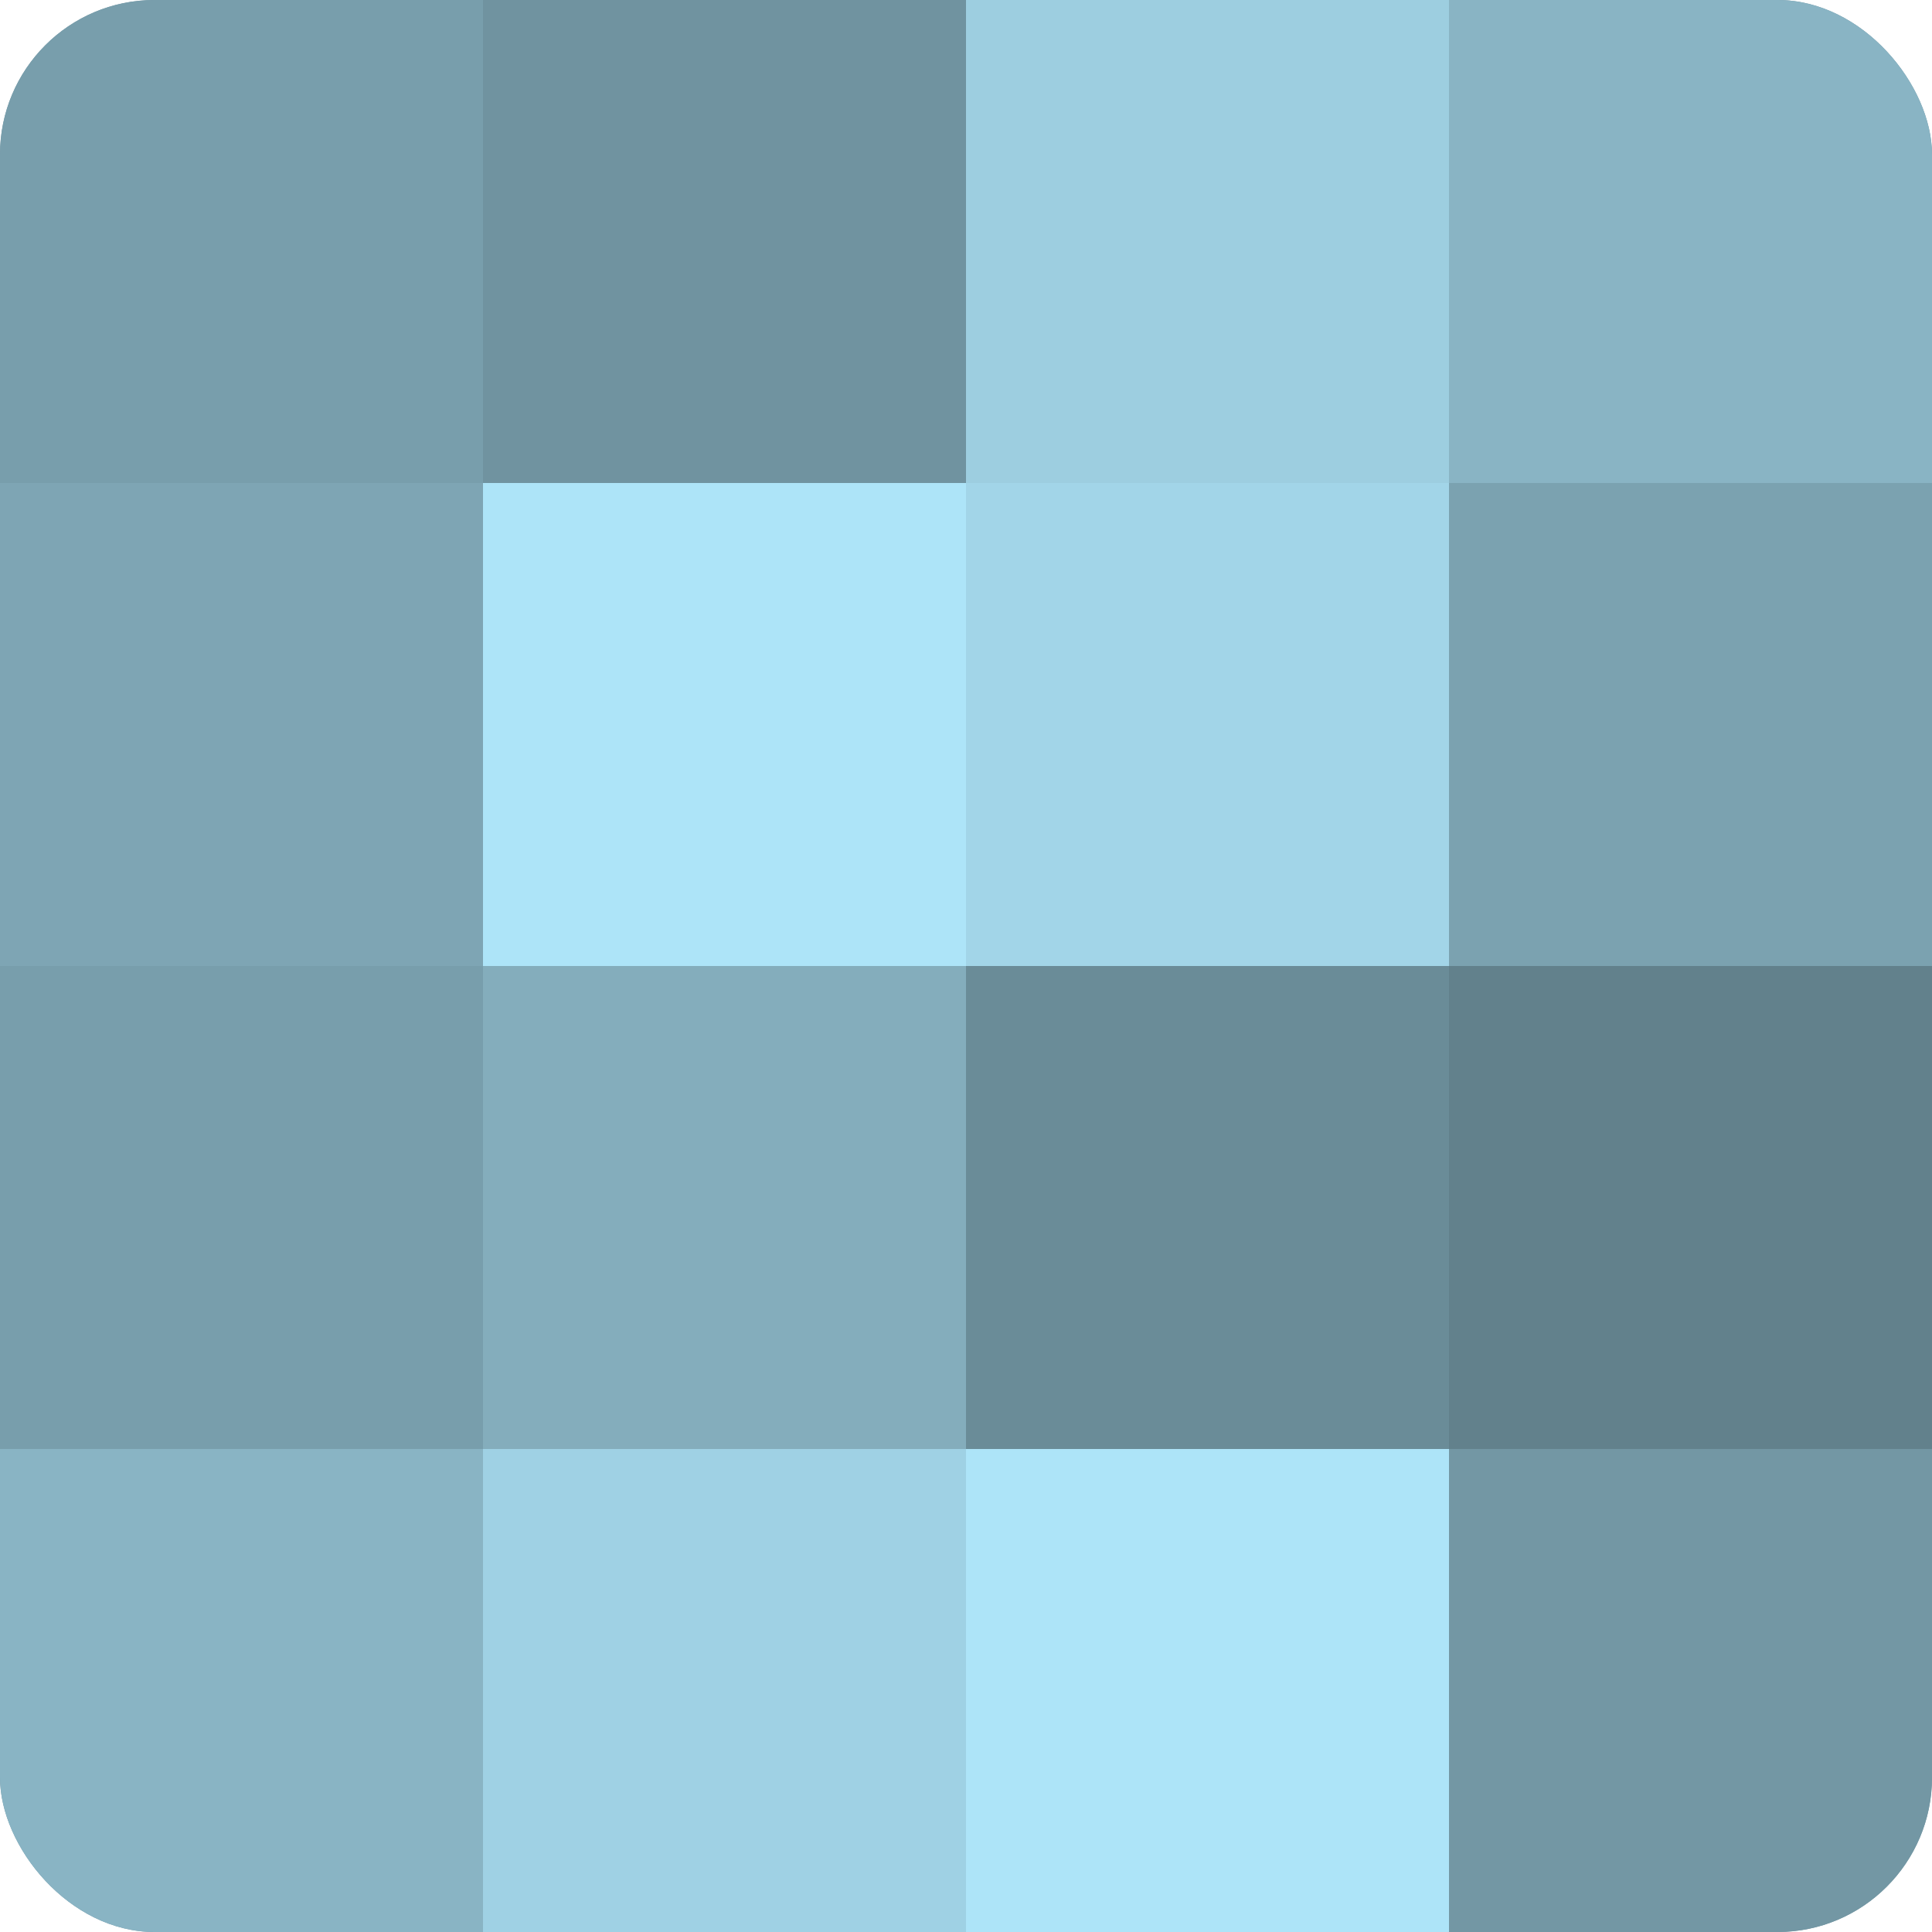
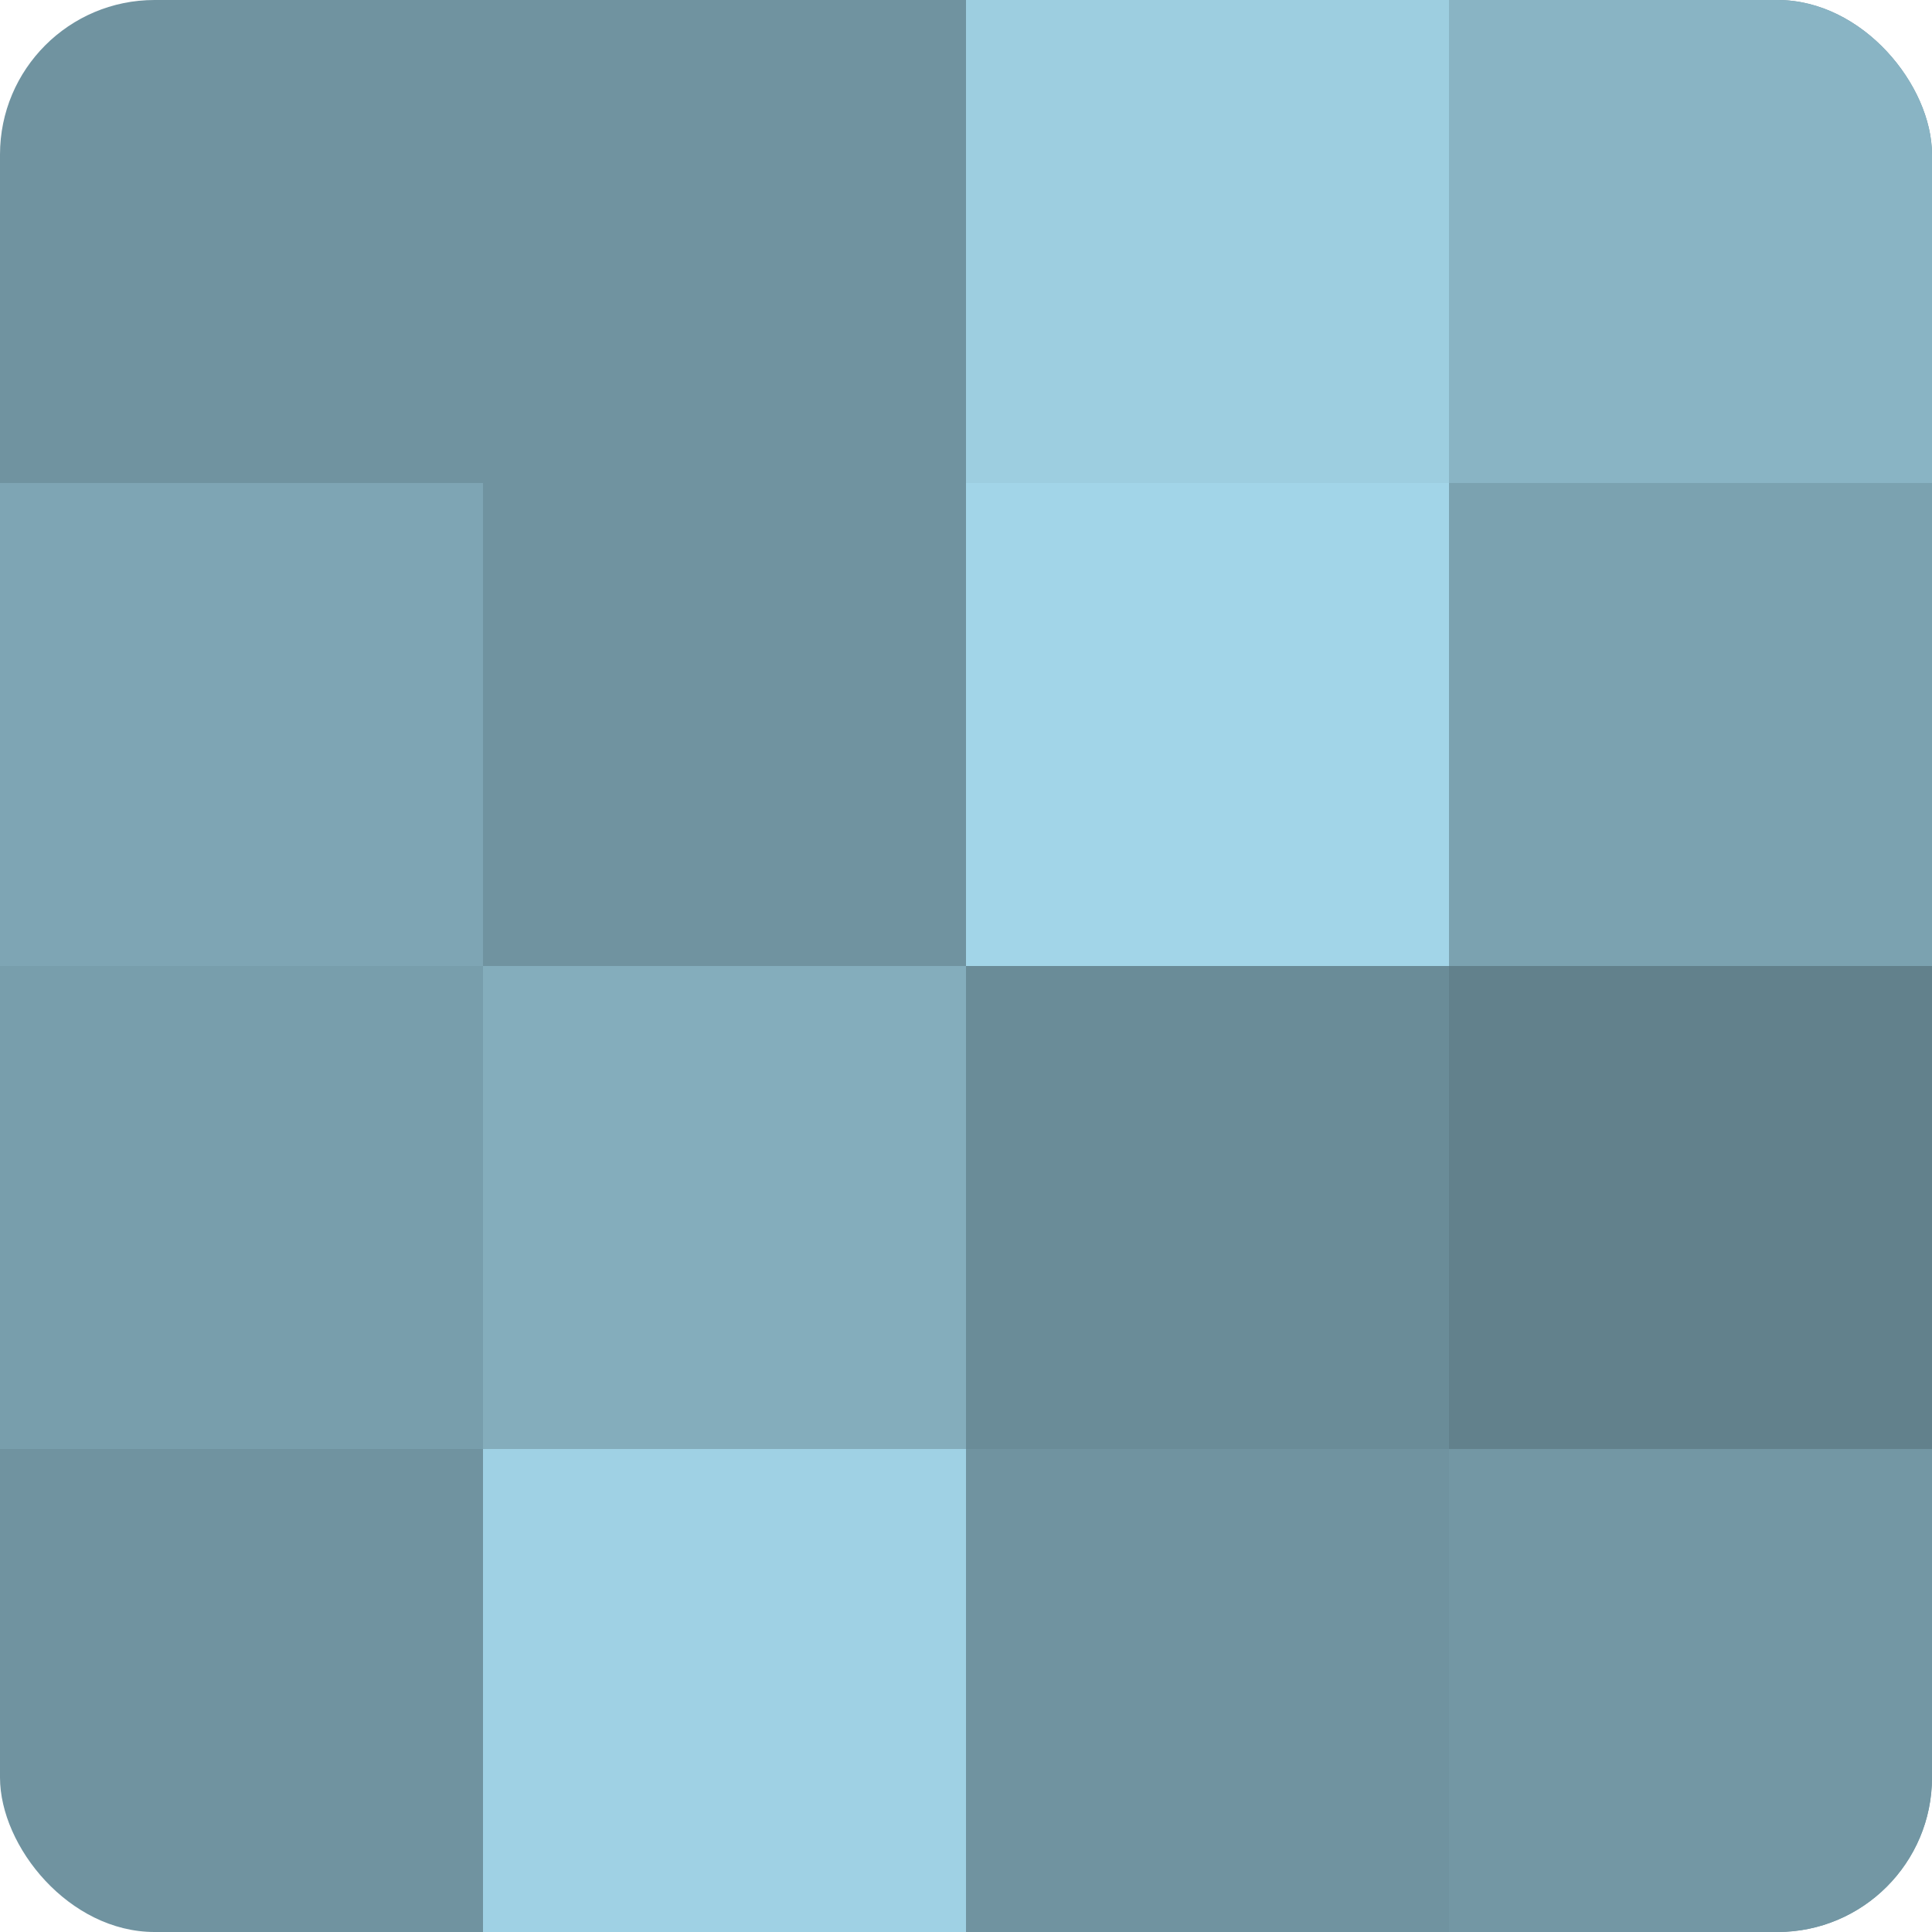
<svg xmlns="http://www.w3.org/2000/svg" width="60" height="60" viewBox="0 0 100 100" preserveAspectRatio="xMidYMid meet">
  <defs>
    <clipPath id="c" width="100" height="100">
      <rect width="100" height="100" rx="8" ry="8" />
    </clipPath>
  </defs>
  <g clip-path="url(#c)">
    <rect width="100" height="100" fill="#7093a0" />
-     <rect width="25" height="25" fill="#789eac" />
    <rect y="25" width="25" height="25" fill="#7ea5b4" />
    <rect y="50" width="25" height="25" fill="#789eac" />
-     <rect y="75" width="25" height="25" fill="#89b4c4" />
    <rect x="25" width="25" height="25" fill="#7093a0" />
-     <rect x="25" y="25" width="25" height="25" fill="#ade4f8" />
    <rect x="25" y="50" width="25" height="25" fill="#84adbc" />
    <rect x="25" y="75" width="25" height="25" fill="#9fd1e4" />
    <rect x="50" width="25" height="25" fill="#9dcee0" />
    <rect x="50" y="25" width="25" height="25" fill="#a2d5e8" />
    <rect x="50" y="50" width="25" height="25" fill="#6a8c98" />
-     <rect x="50" y="75" width="25" height="25" fill="#ade4f8" />
    <rect x="75" width="25" height="25" fill="#89b4c4" />
    <rect x="75" y="25" width="25" height="25" fill="#7ba2b0" />
    <rect x="75" y="50" width="25" height="25" fill="#62818c" />
    <rect x="75" y="75" width="25" height="25" fill="#7397a4" />
  </g>
</svg>